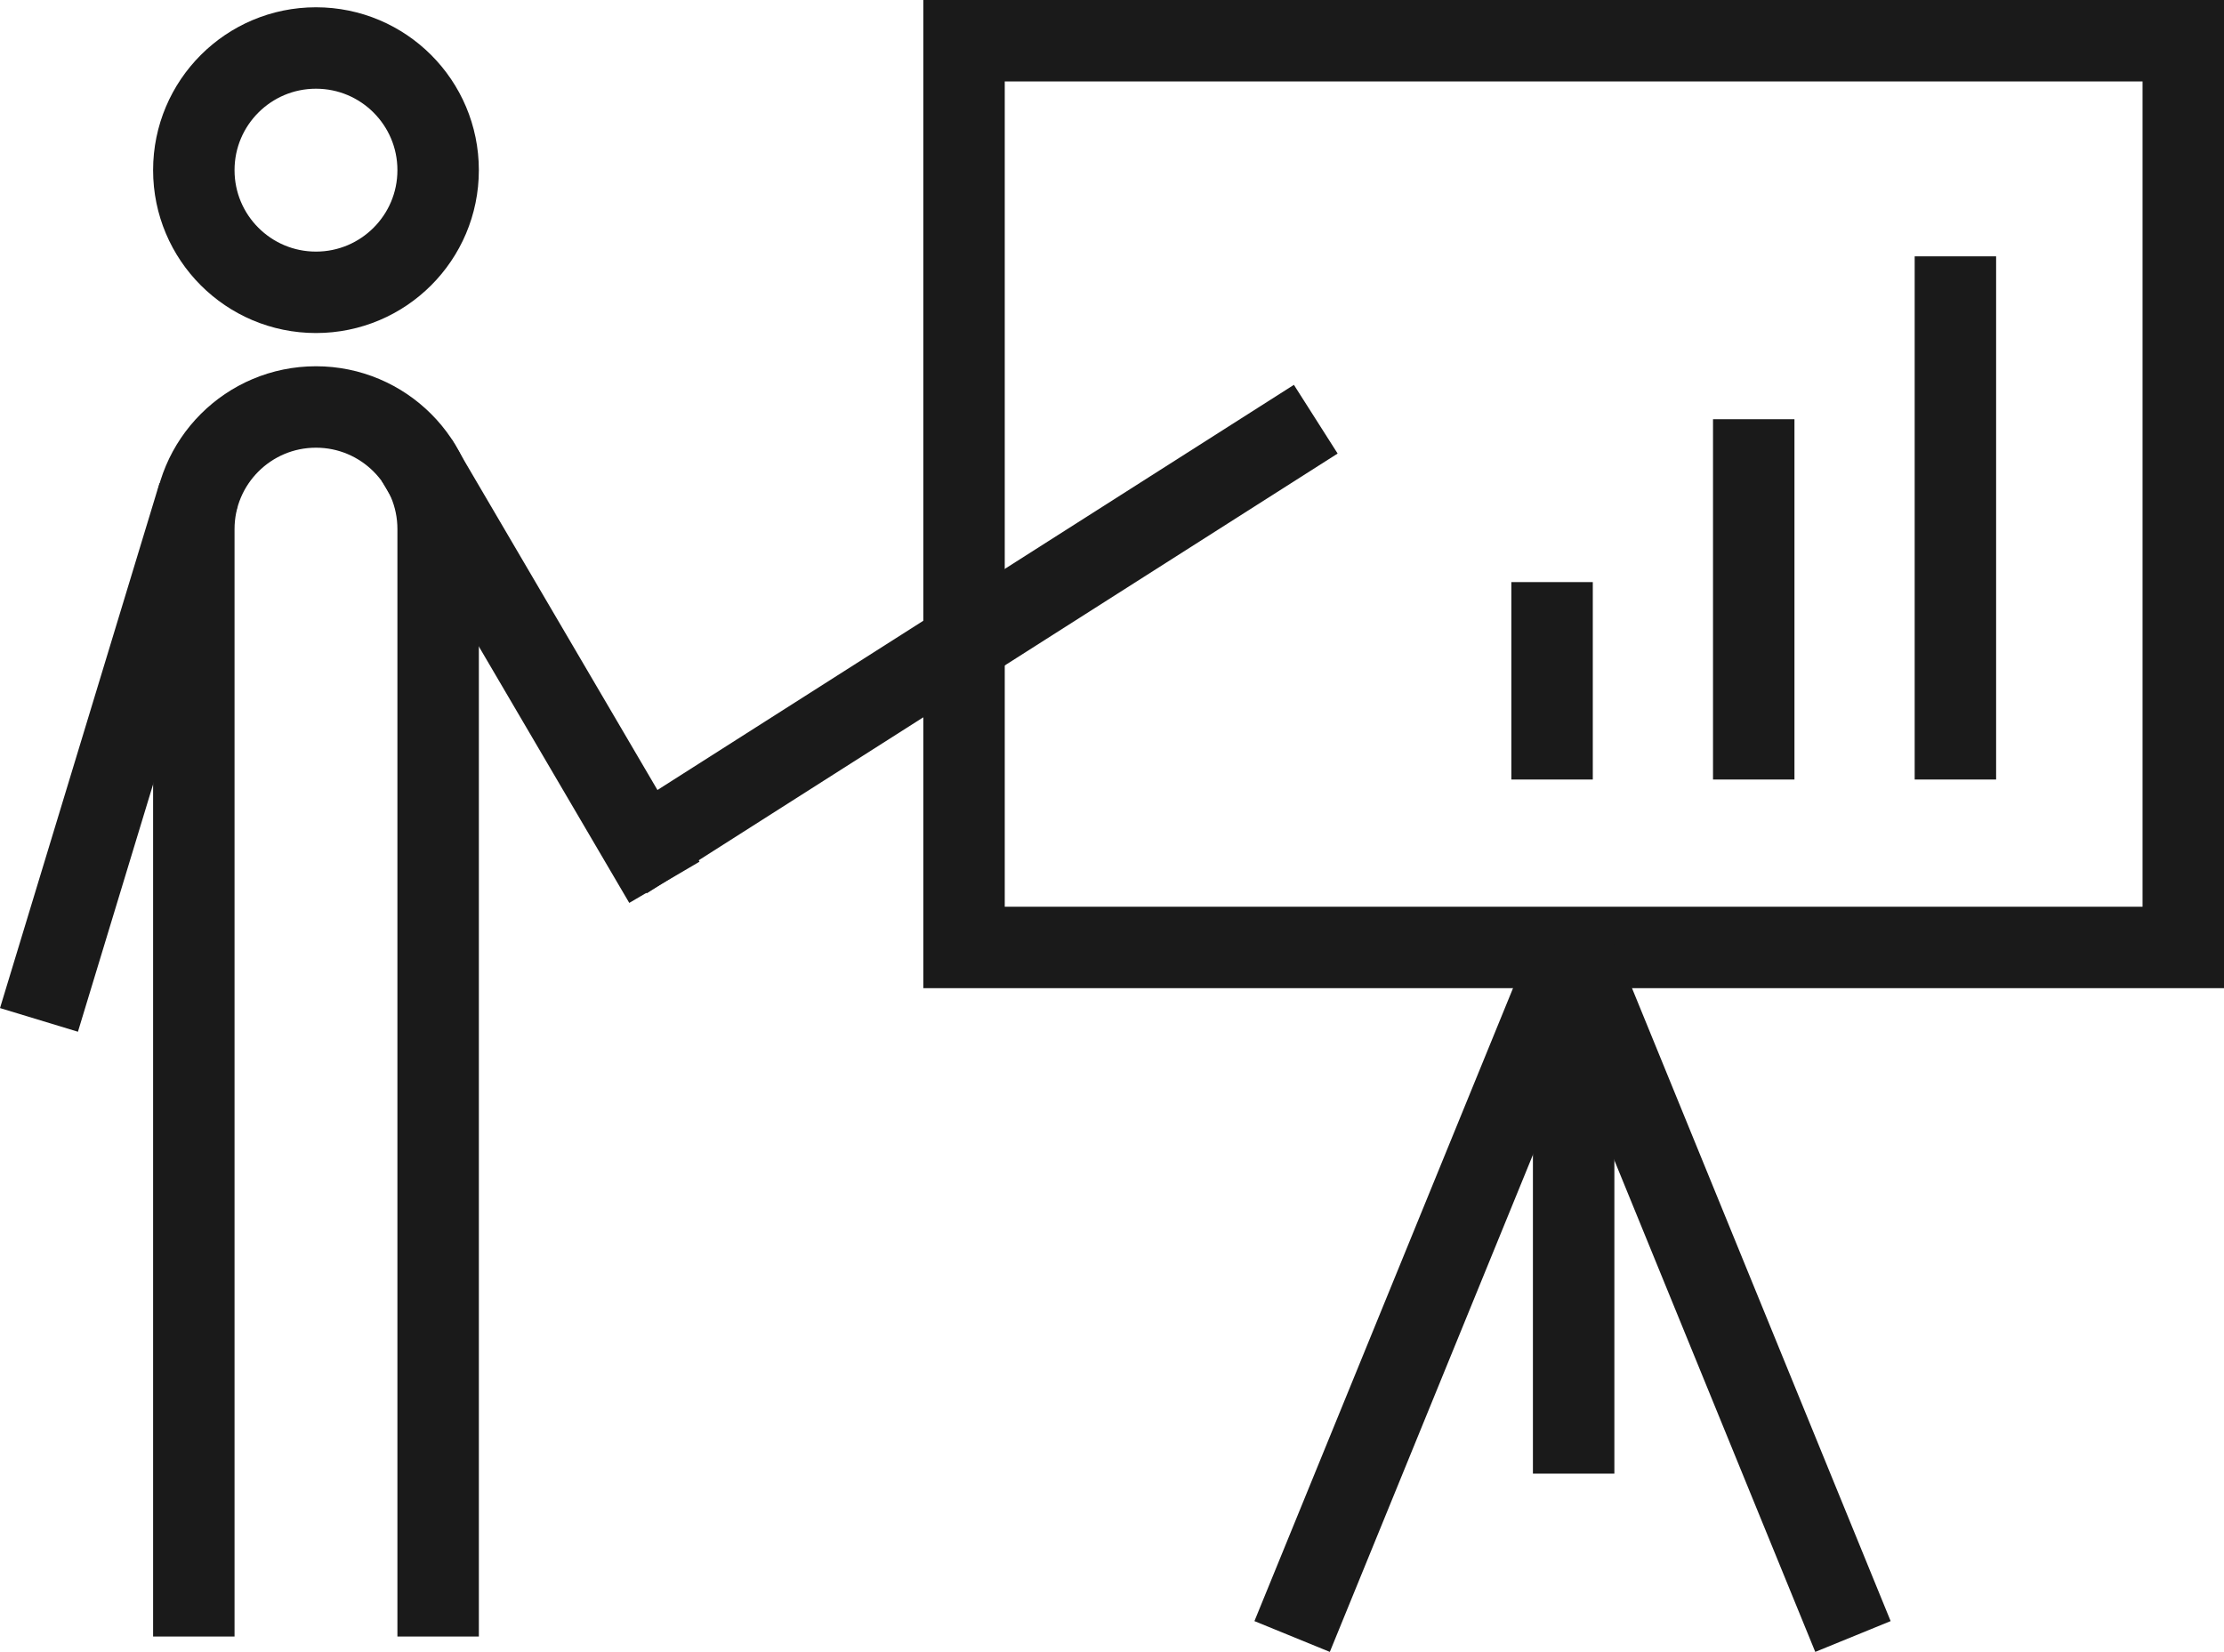
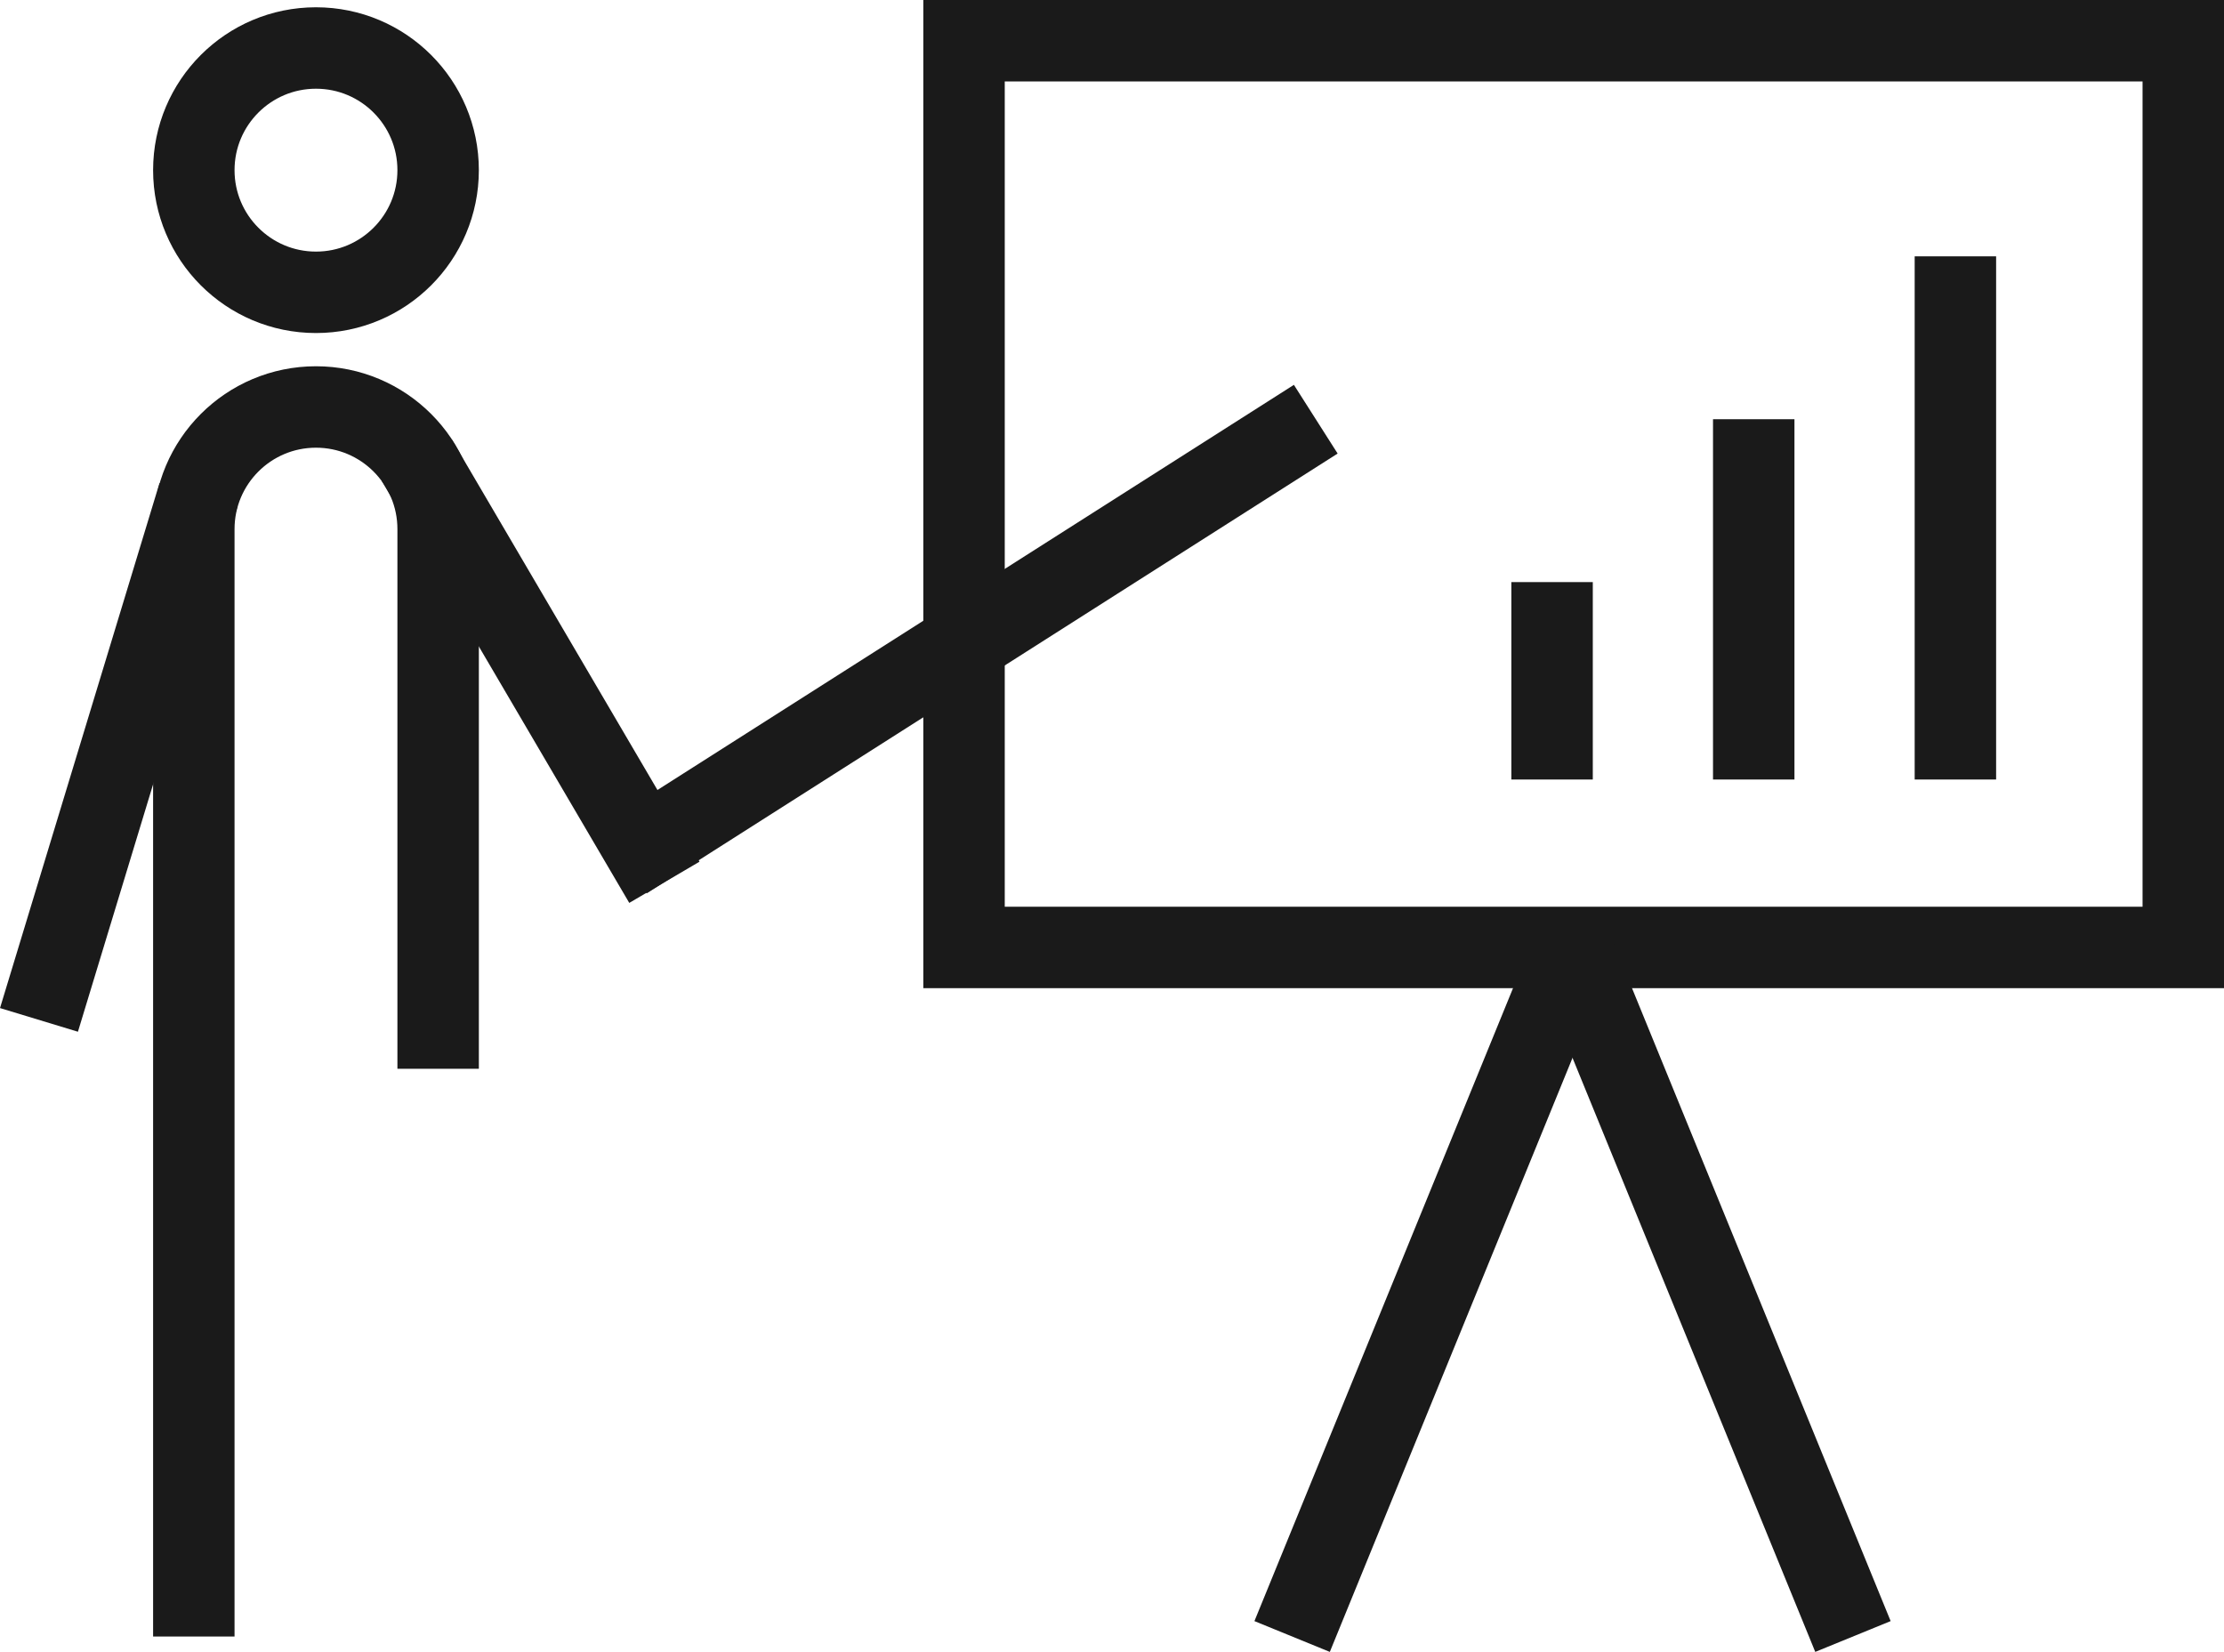
<svg xmlns="http://www.w3.org/2000/svg" xmlns:xlink="http://www.w3.org/1999/xlink" version="1.1" id="Layer_1" x="0px" y="0px" width="95.583px" height="70.995px" viewBox="0 0 95.583 70.995" enable-background="new 0 0 95.583 70.995" xml:space="preserve">
  <g>
    <defs>
      <rect id="SVGID_1_" y="0" width="95.583" height="70.995" />
    </defs>
    <clipPath id="SVGID_2_">
      <use xlink:href="#SVGID_1_" overflow="visible" />
    </clipPath>
    <circle clip-path="url(#SVGID_2_)" fill="none" stroke="#1A1A1A" stroke-width="3.5" stroke-miterlimit="10" cx="13.58" cy="7.313" r="5.25" />
    <line clip-path="url(#SVGID_2_)" fill="none" stroke="#1A1A1A" stroke-width="3.5" stroke-miterlimit="10" x1="17.91" y1="19.774" x2="28.554" y2="37.919" />
    <line clip-path="url(#SVGID_2_)" fill="none" stroke="#1A1A1A" stroke-width="3.5" stroke-miterlimit="10" x1="8.53" y1="21.269" x2="1.675" y2="43.833" />
-     <path clip-path="url(#SVGID_2_)" fill="none" stroke="#1A1A1A" stroke-width="3.5" stroke-miterlimit="10" d="M8.33,70.333V45.933   v-3.601V22.741c0-2.9,2.351-5.25,5.25-5.25s5.25,2.35,5.25,5.25v19.592v3.601v24.399" />
+     <path clip-path="url(#SVGID_2_)" fill="none" stroke="#1A1A1A" stroke-width="3.5" stroke-miterlimit="10" d="M8.33,70.333V45.933   v-3.601V22.741c0-2.9,2.351-5.25,5.25-5.25s5.25,2.35,5.25,5.25v19.592v3.601" />
    <rect x="41.432" y="1.75" clip-path="url(#SVGID_2_)" fill="none" stroke="#1A1A1A" stroke-width="3.5" stroke-miterlimit="10" width="52.401" height="38.969" />
    <line clip-path="url(#SVGID_2_)" fill="none" stroke="#1A1A1A" stroke-width="3.5" stroke-miterlimit="10" x1="26.854" y1="36.919" x2="56.549" y2="18.016" />
-     <line clip-path="url(#SVGID_2_)" fill="none" stroke="#1A1A1A" stroke-width="3.5" stroke-miterlimit="10" x1="67.632" y1="40.718" x2="67.632" y2="63.333" />
    <line clip-path="url(#SVGID_2_)" fill="none" stroke="#1A1A1A" stroke-width="3.5" stroke-miterlimit="10" x1="55.533" y1="70.333" x2="67.632" y2="40.719" />
    <line clip-path="url(#SVGID_2_)" fill="none" stroke="#1A1A1A" stroke-width="3.5" stroke-miterlimit="10" x1="79.636" y1="70.333" x2="67.535" y2="40.719" />
    <line clip-path="url(#SVGID_2_)" fill="none" stroke="#1A1A1A" stroke-width="3.5" stroke-miterlimit="10" x1="84.039" y1="11.017" x2="84.039" y2="33.502" />
    <line clip-path="url(#SVGID_2_)" fill="none" stroke="#1A1A1A" stroke-width="3.5" stroke-miterlimit="10" x1="75.372" y1="18.017" x2="75.372" y2="33.502" />
    <line clip-path="url(#SVGID_2_)" fill="none" stroke="#1A1A1A" stroke-width="3.5" stroke-miterlimit="10" x1="66.705" y1="25.017" x2="66.705" y2="33.502" />
  </g>
</svg>